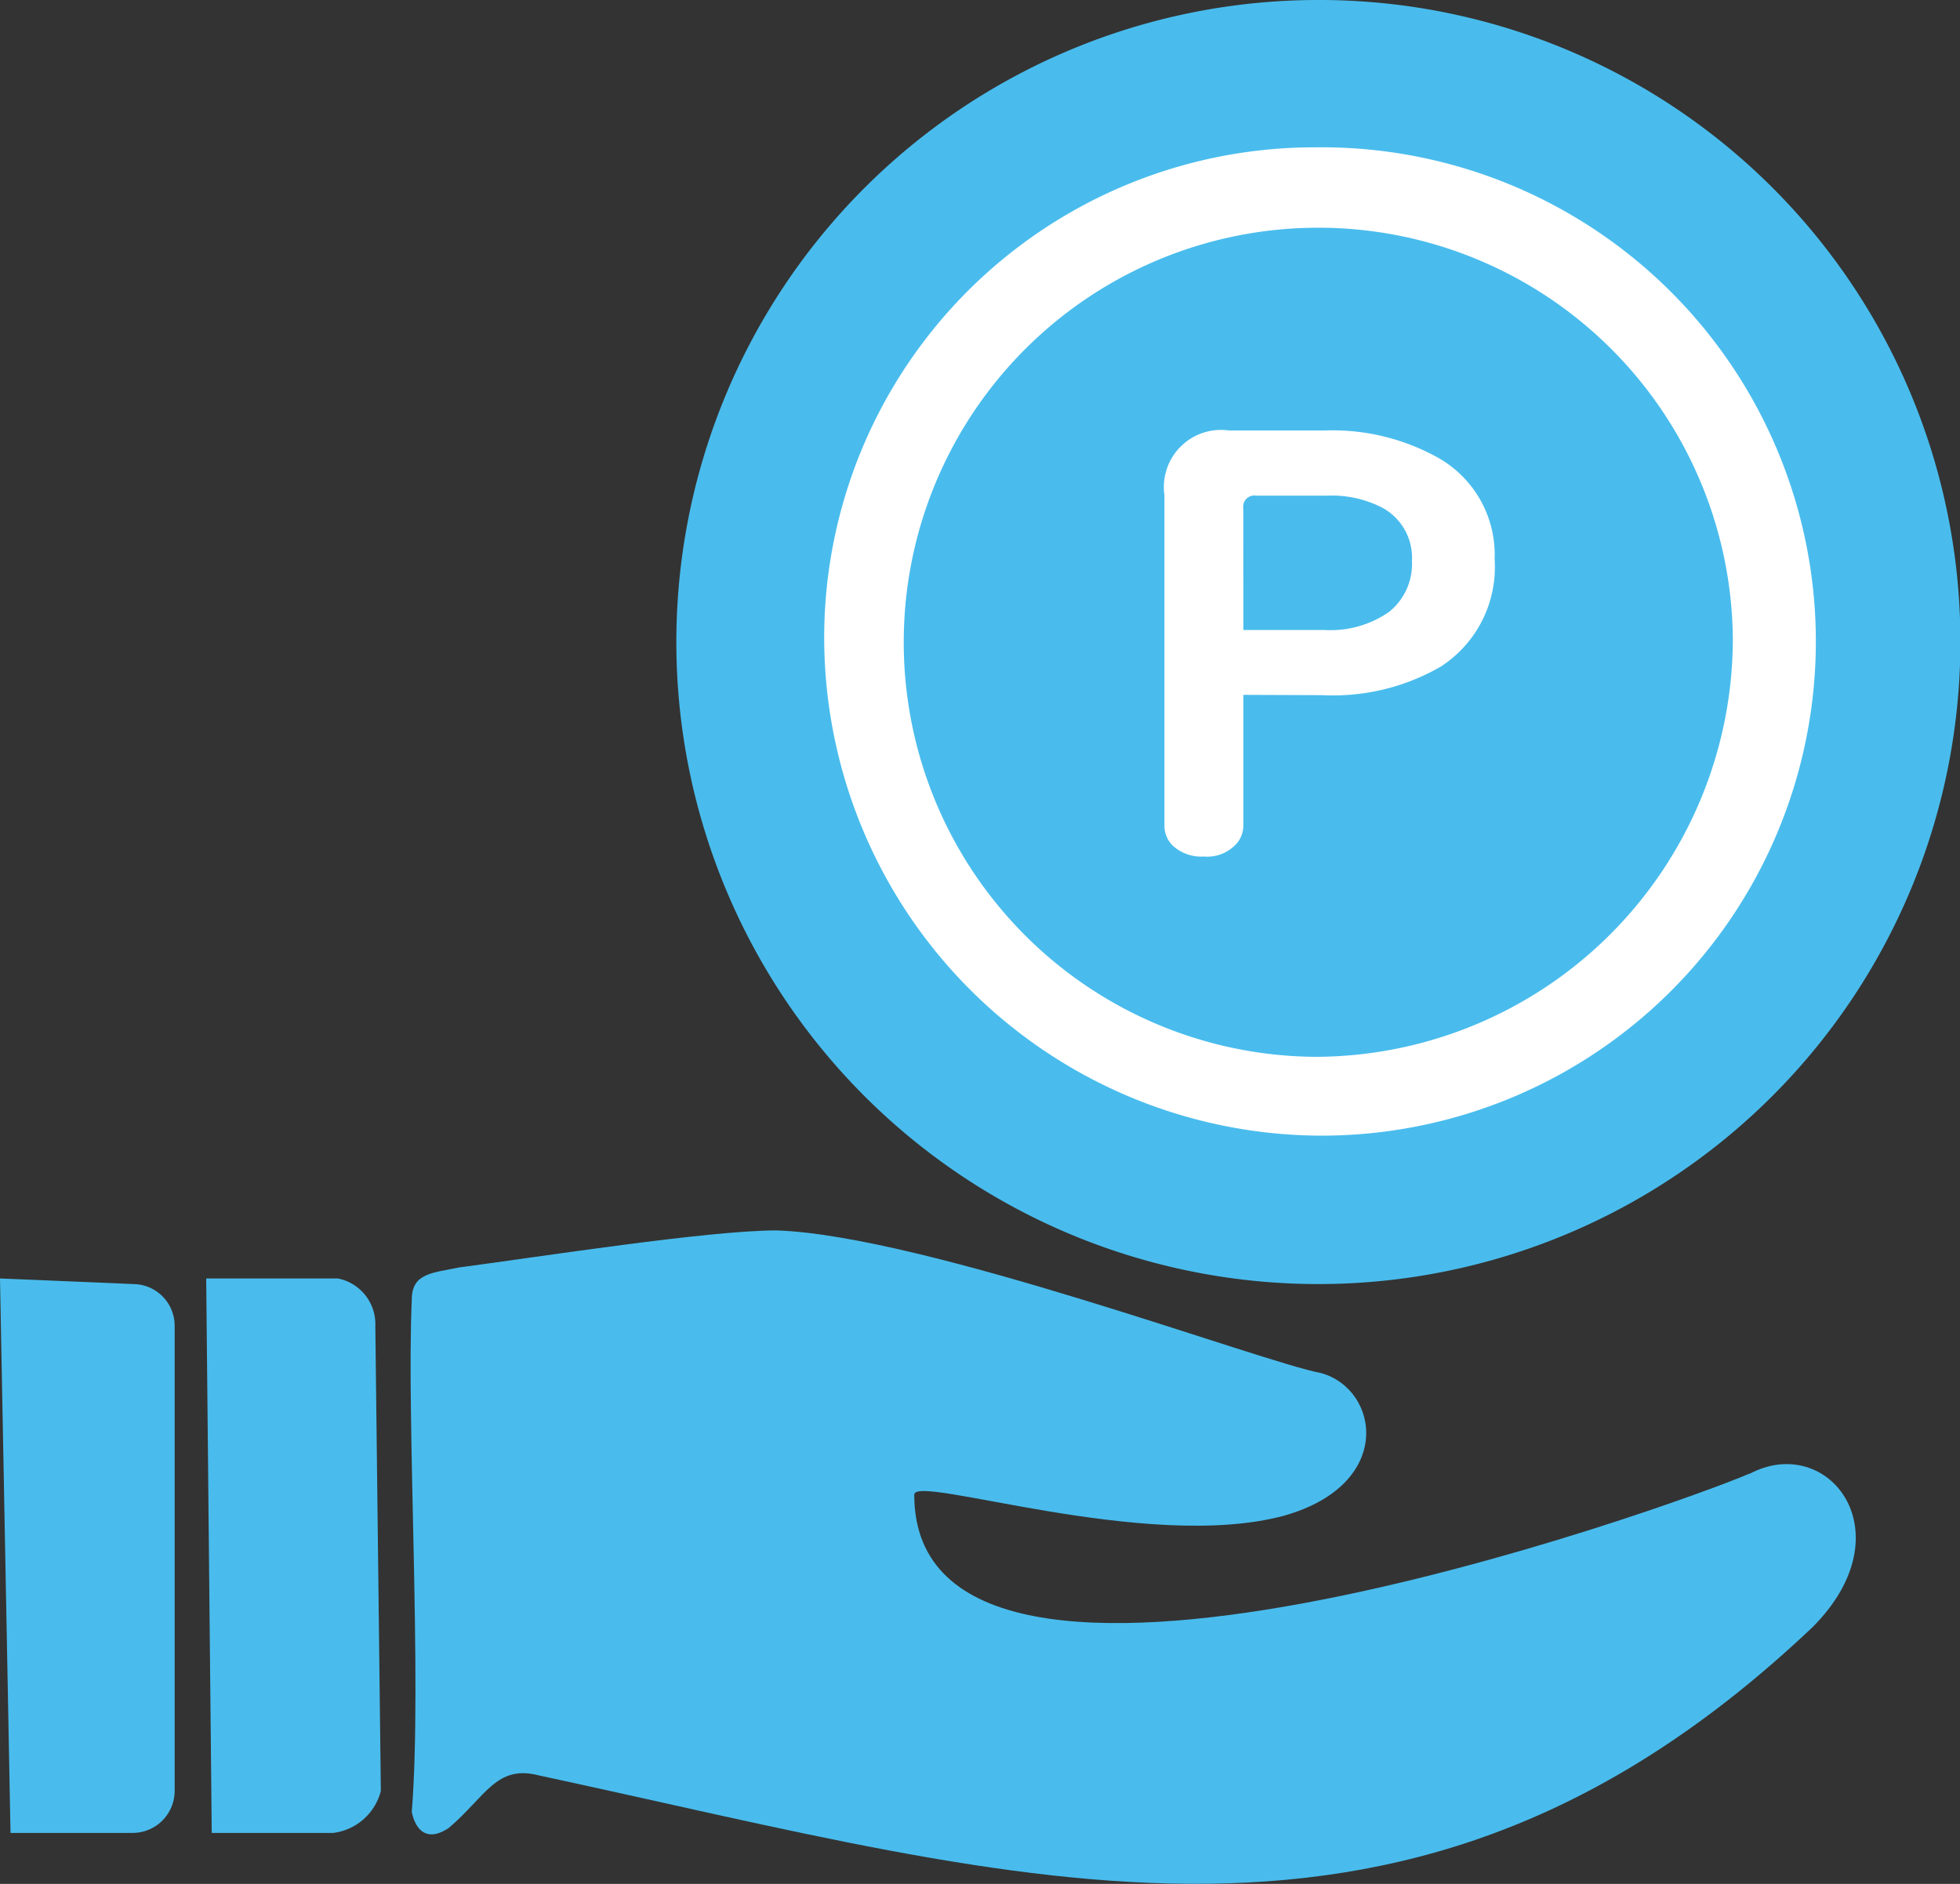
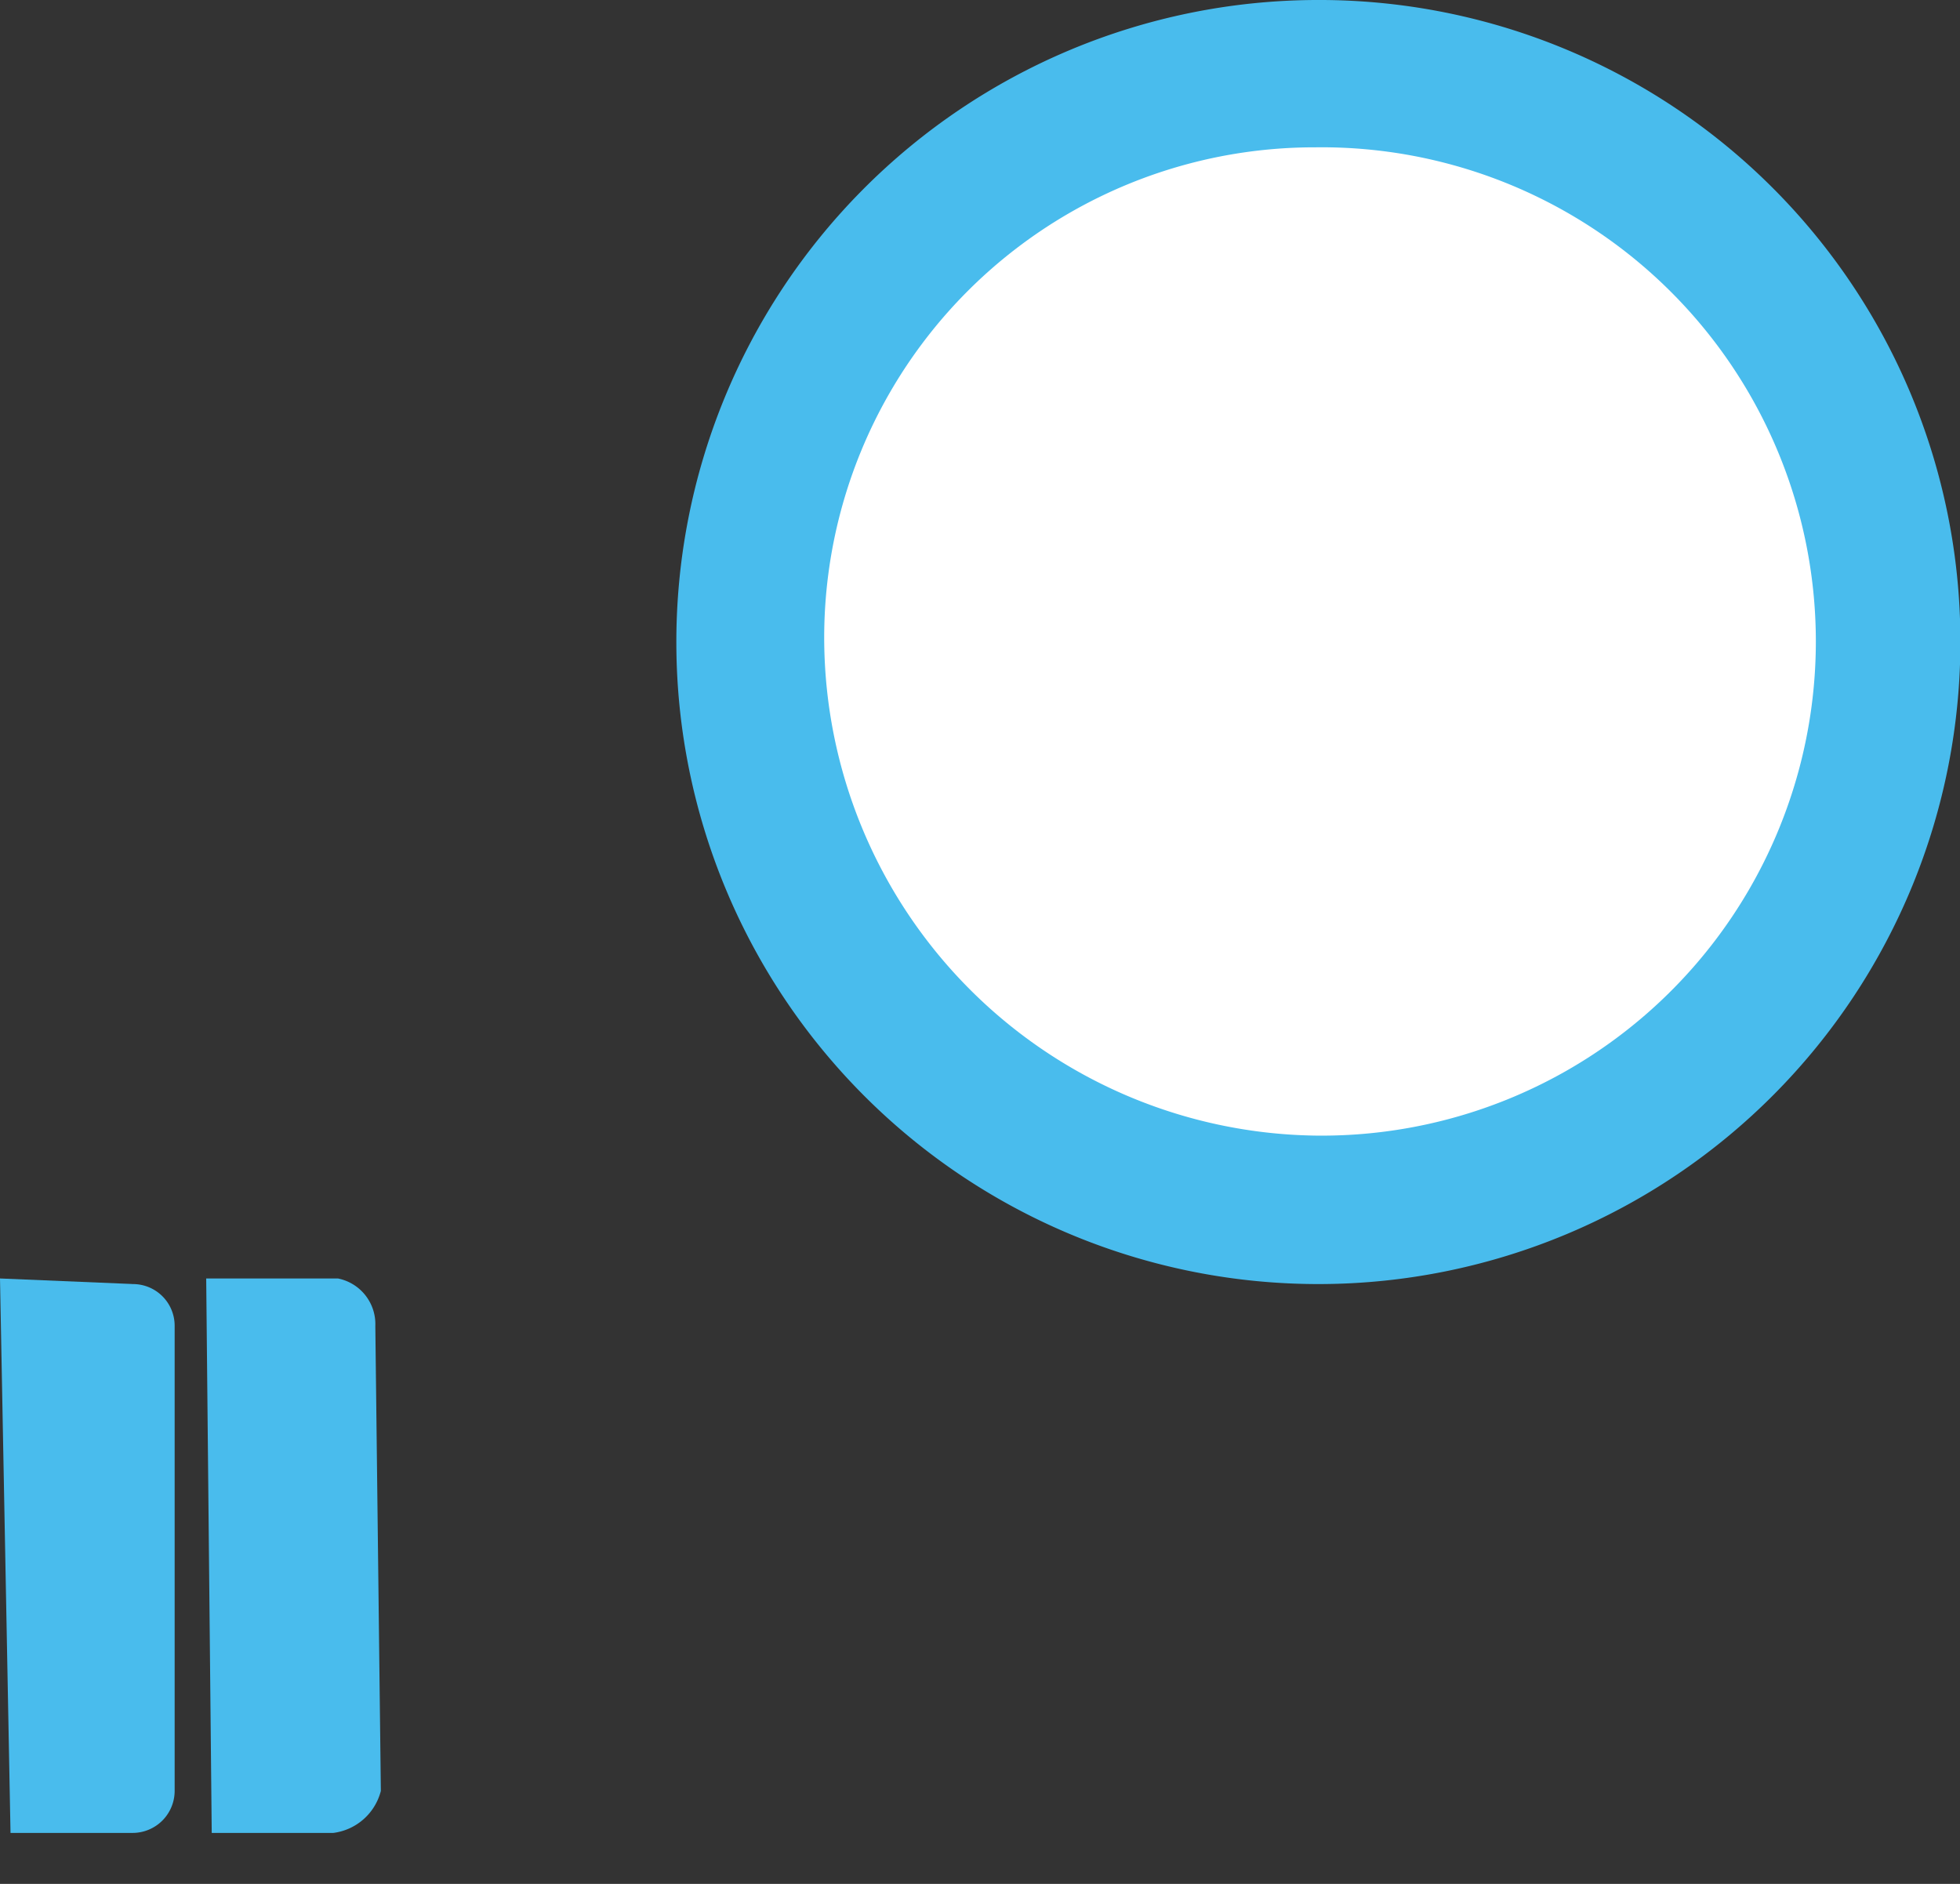
<svg xmlns="http://www.w3.org/2000/svg" width="25.531" height="24.539" viewBox="0 0 25.531 24.539">
  <rect x="0" y="0" width="25.531" height="24.539" fill="#333333" stroke="none" />
  <g id="icons" transform="translate(-11.081 -16.462)">
    <g id="valuepoint" transform="translate(2018.881 -4903.798)">
-       <path id="パス_7792" data-name="パス 7792" d="M402.068,637.688h0c-.965.418-10.879,3.989-10.879.274,0-.274,3.031.756,4.817.274,1.447-.41,1.238-1.649.482-1.858-.756-.137-5.162-1.793-7.092-1.858-.893,0-3.1.346-4.133.482-.346.072-.619.072-.619.418-.072,1.584.137,4.954,0,6.674,0,0,.072.482.482.209.482-.41.619-.828,1.174-.684,6.4,1.375,11.354,3.031,16.589-1.93,1.238-1.238.2-2.549-.828-1.994h0Z" transform="translate(-2387.08 4301.767)" fill="#49bced" fill-rule="evenodd" />
+       <path id="パス_7792" data-name="パス 7792" d="M402.068,637.688h0h0Z" transform="translate(-2387.08 4301.767)" fill="#49bced" fill-rule="evenodd" />
      <path id="パス_7793" data-name="パス 7793" d="M382.651,635.39H380.93l.072,7.222h1.584a.735.735,0,0,0,.619-.547l-.072-6.055a.606.606,0,0,0-.482-.619h0Z" transform="translate(-2386.044 4301.523)" fill="#49bced" fill-rule="evenodd" />
      <path id="パス_7794" data-name="パス 7794" d="M378.921,635.462h0l-1.721-.072.137,7.222h1.584a.548.548,0,0,0,.554-.547v-6.055a.543.543,0,0,0-.554-.547h0Z" transform="translate(-2385 4301.523)" fill="#49bced" fill-rule="evenodd" />
      <path id="パス_7795" data-name="パス 7795" d="M397.763,612.26h0a8.363,8.363,0,1,0,8.4,8.33,8.352,8.352,0,0,0-8.4-8.33Z" transform="translate(-2388.427 4308)" fill="#49bced" fill-rule="evenodd" />
      <path id="パス_7796" data-name="パス 7796" d="M398.511,627.8h0a6.437,6.437,0,1,0,0-12.873,6.387,6.387,0,0,0-6.4,6.4,6.491,6.491,0,0,0,6.4,6.473Z" transform="translate(-2389.175 4307.252)" fill="#fff" fill-rule="evenodd" />
-       <path id="パス_7797" data-name="パス 7797" d="M398.914,627.177h0a5.4,5.4,0,1,1,5.436-5.436,5.45,5.45,0,0,1-5.436,5.436Z" transform="translate(-2389.578 4306.849)" fill="#49bced" fill-rule="evenodd" />
      <path id="パス_8085" data-name="パス 8085" d="M1.845-3.262v1.693a.371.371,0,0,1-.073.227.515.515,0,0,1-.442.186A.549.549,0,0,1,.923-1.3a.362.362,0,0,1-.106-.267V-5.861a.745.745,0,0,1,.841-.845H2.909a2.825,2.825,0,0,1,1.452.344,1.449,1.449,0,0,1,.757,1.331,1.543,1.543,0,0,1-.7,1.4,2.8,2.8,0,0,1-1.539.373Zm0-.845H2.9a1.338,1.338,0,0,0,.841-.234.8.8,0,0,0,.3-.666.74.74,0,0,0-.4-.7,1.442,1.442,0,0,0-.7-.15H2.009a.145.145,0,0,0-.165.165Z" transform="translate(-1993.449 4932.573)" fill="#fff" />
    </g>
  </g>
</svg>